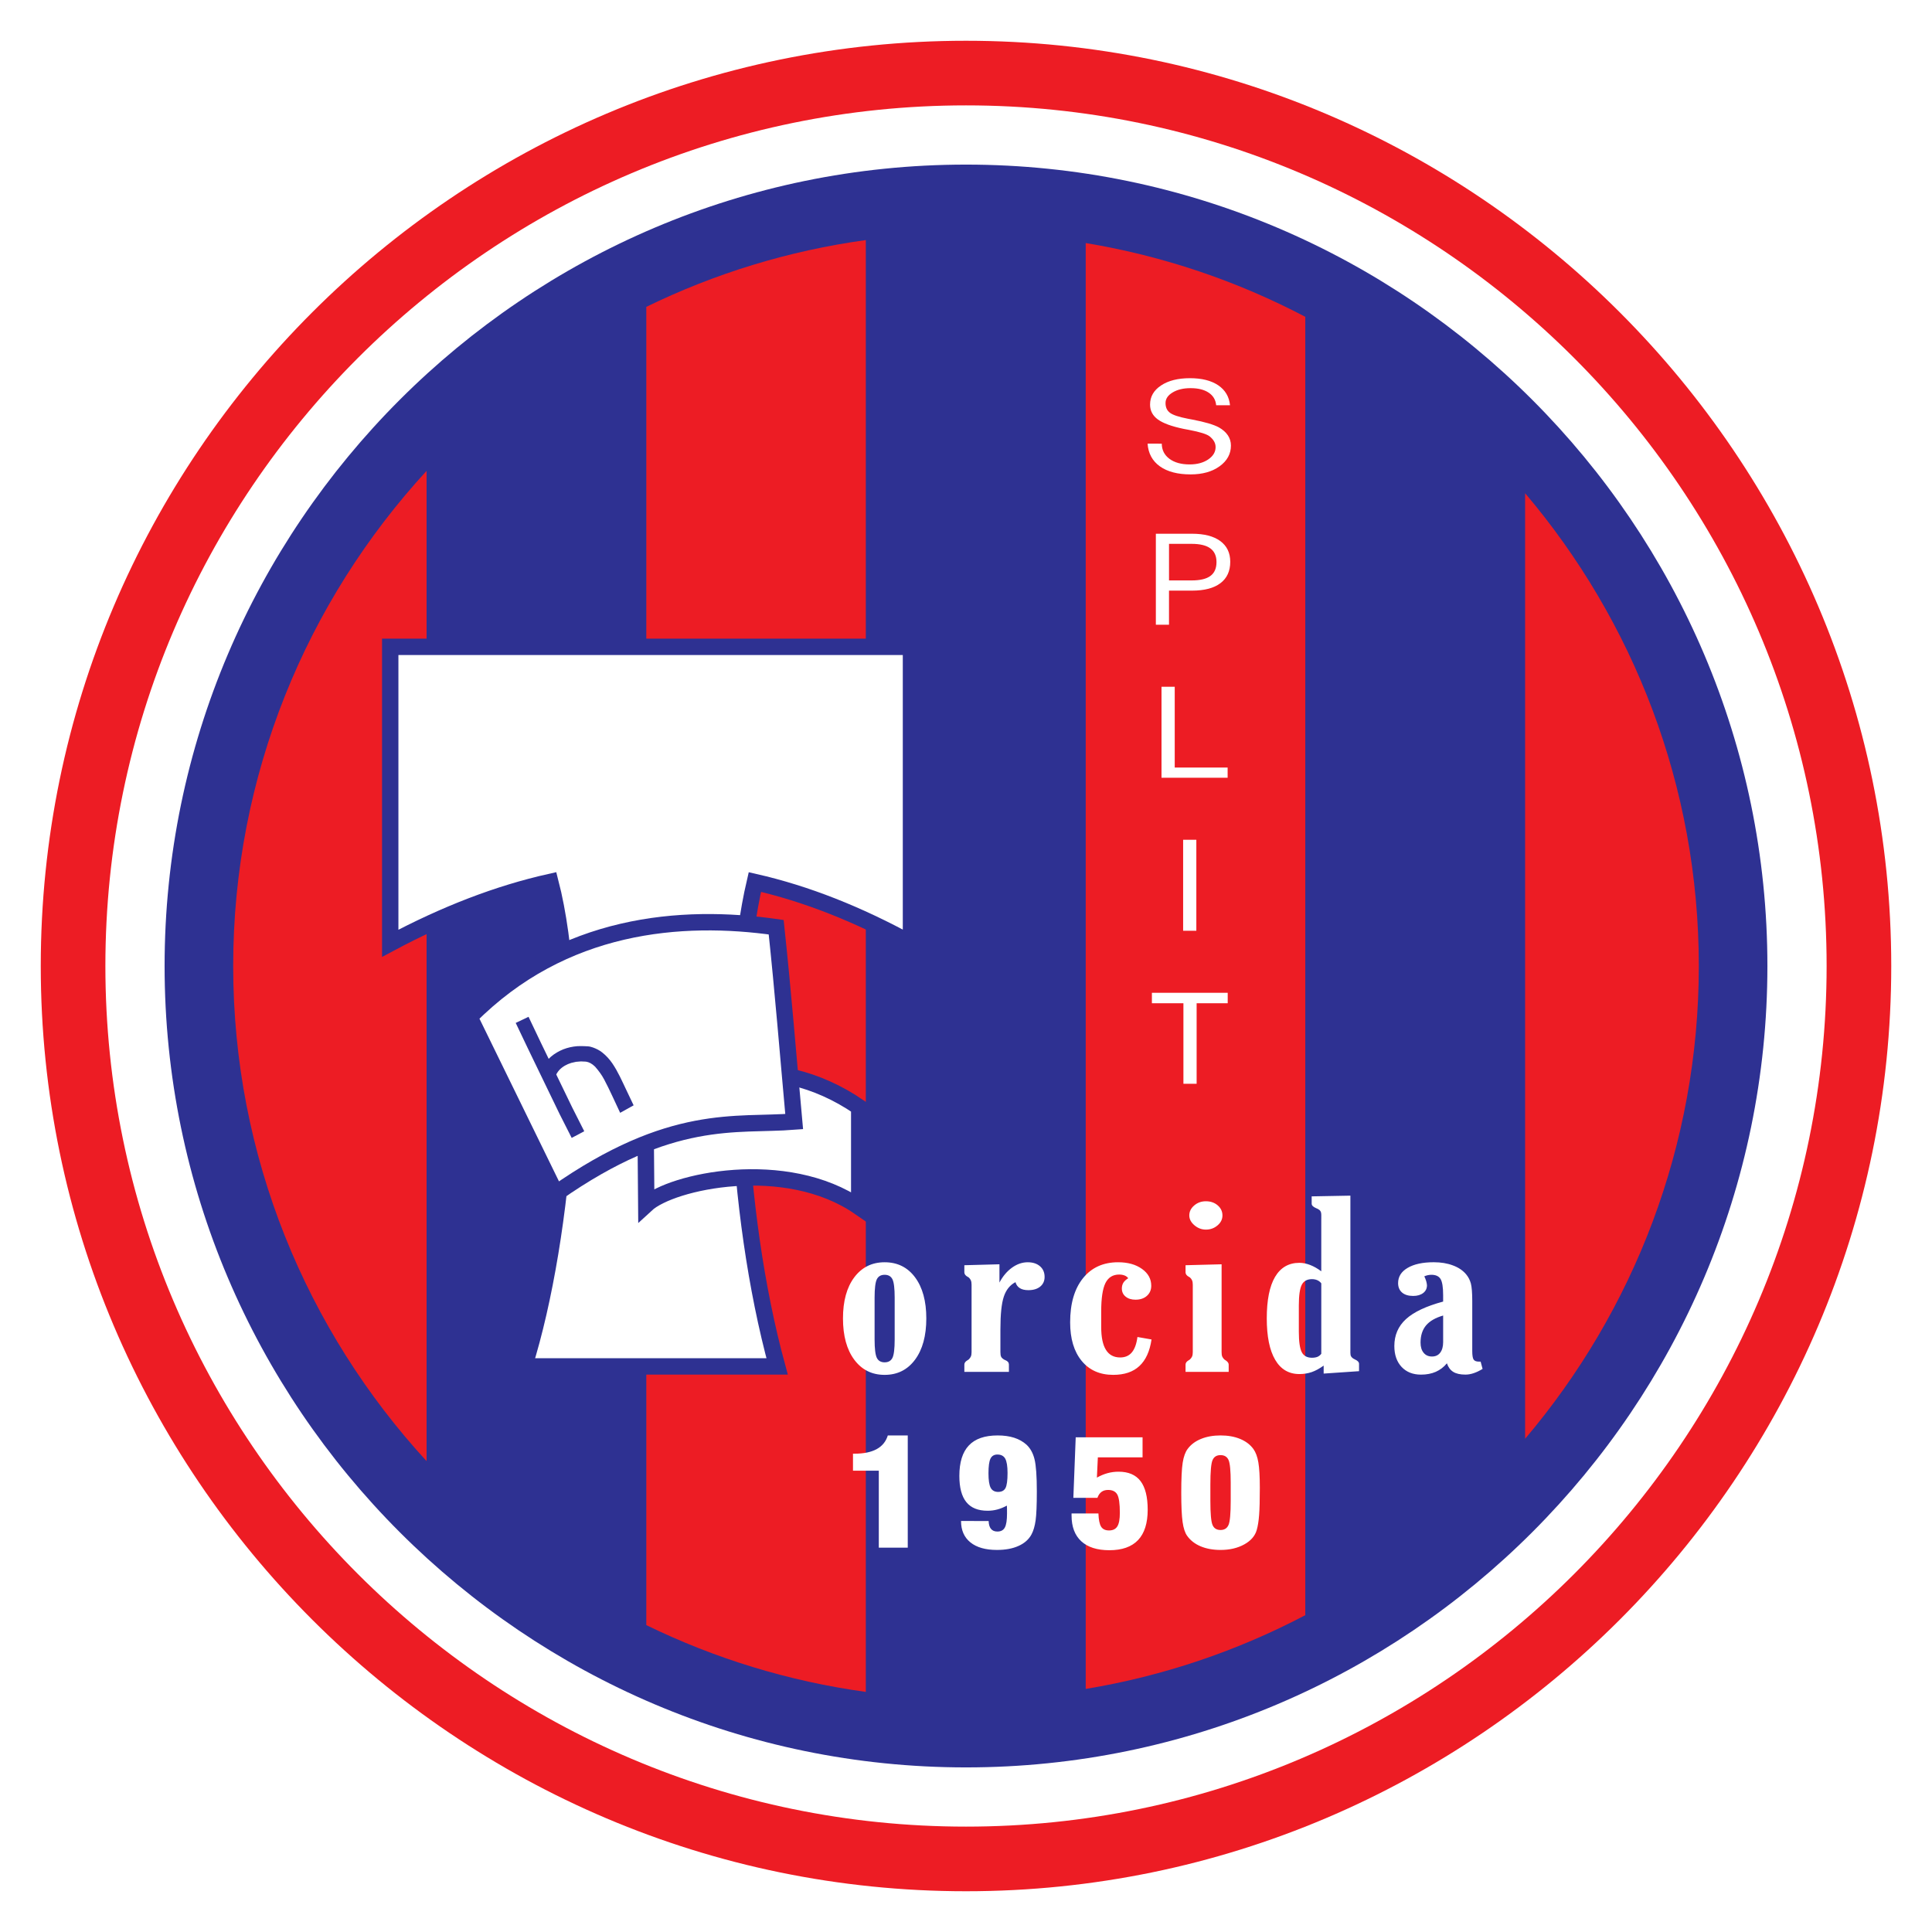
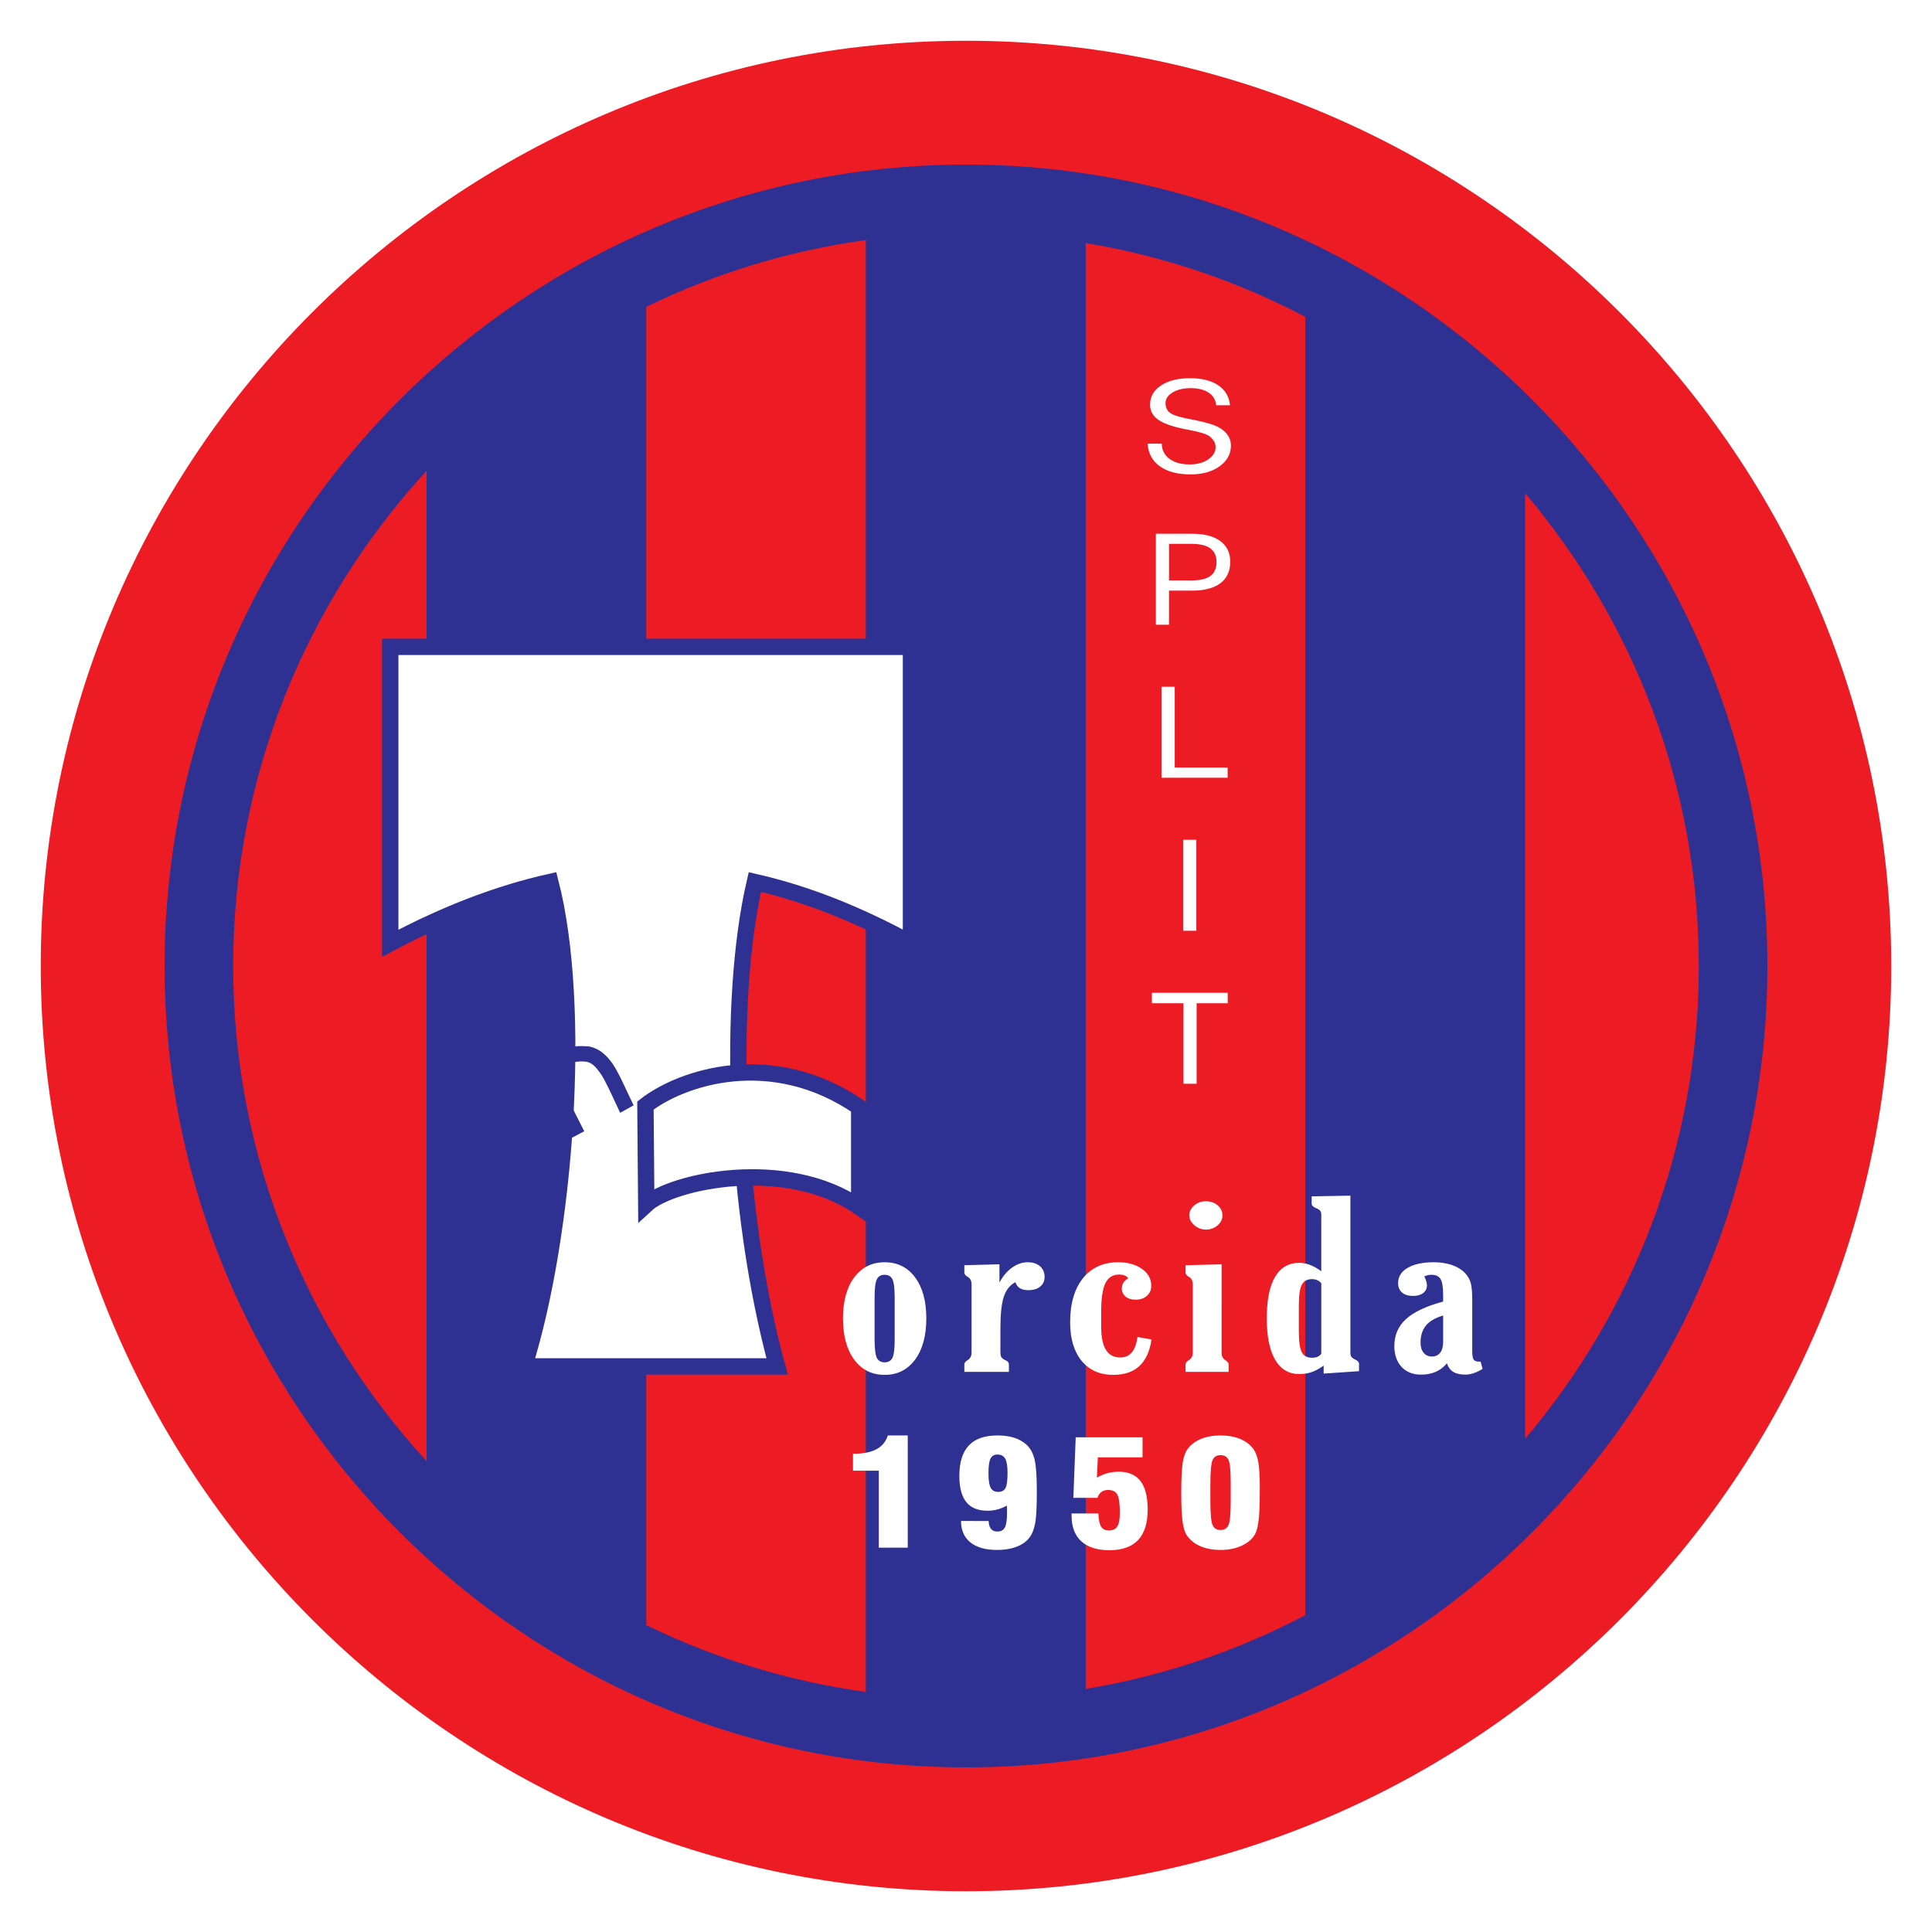
<svg xmlns="http://www.w3.org/2000/svg" version="1.0" id="Layer_1" x="0px" y="0px" width="192.756px" height="192.756px" viewBox="0 0 192.756 192.756" enable-background="new 0 0 192.756 192.756" xml:space="preserve">
  <g>
    <polygon fill-rule="evenodd" clip-rule="evenodd" fill="#FFFFFF" points="0,0 192.756,0 192.756,192.756 0,192.756 0,0  " />
    <path fill-rule="evenodd" clip-rule="evenodd" fill="#ED1C24" d="M96.378,4.067c50.844,0,92.312,41.468,92.312,92.311   c0,50.843-41.468,92.312-92.312,92.312c-50.843,0-92.311-41.469-92.311-92.312C4.067,45.535,45.535,4.067,96.378,4.067   L96.378,4.067z" />
-     <path fill-rule="evenodd" clip-rule="evenodd" fill="#FFFFFF" d="M96.378,10.514c47.292,0,85.864,38.572,85.864,85.864   c0,47.292-38.572,85.864-85.864,85.864c-47.292,0-85.864-38.572-85.864-85.864C10.514,49.085,49.085,10.514,96.378,10.514   L96.378,10.514z" />
    <path fill-rule="evenodd" clip-rule="evenodd" fill="#2E3192" d="M96.378,16.422c44.038,0,79.956,35.917,79.956,79.956   s-35.918,79.956-79.956,79.956s-79.956-35.918-79.956-79.956S52.34,16.422,96.378,16.422L96.378,16.422z" />
    <path fill-rule="evenodd" clip-rule="evenodd" fill="#ED1C24" d="M42.562,46.977v98.802   c-11.971-13.029-19.297-30.387-19.297-49.401C23.265,77.362,30.591,60.005,42.562,46.977L42.562,46.977z" />
    <path fill-rule="evenodd" clip-rule="evenodd" fill="#2E3192" d="M64.482,30.616v131.523c-8.303-4.049-15.731-9.627-21.92-16.359   V46.977C48.75,40.243,56.179,34.666,64.482,30.616L64.482,30.616z" />
    <path fill-rule="evenodd" clip-rule="evenodd" fill="#ED1C24" d="M86.401,23.95v144.854c-7.755-1.066-15.129-3.354-21.919-6.666   V30.616C71.272,27.304,78.646,25.016,86.401,23.95L86.401,23.95z" />
    <path fill-rule="evenodd" clip-rule="evenodd" fill="#2E3192" d="M108.321,24.249v144.257c-3.889,0.645-7.877,0.984-11.943,0.984   c-3.383,0-6.713-0.236-9.977-0.686V23.95c3.264-0.449,6.593-0.685,9.977-0.685C100.444,23.265,104.433,23.605,108.321,24.249   L108.321,24.249z" />
    <path fill-rule="evenodd" clip-rule="evenodd" fill="#ED1C24" d="M130.241,31.615v129.525c-6.759,3.553-14.136,6.076-21.92,7.365   V24.249C116.105,25.539,123.482,28.062,130.241,31.615L130.241,31.615z" />
    <path fill-rule="evenodd" clip-rule="evenodd" fill="#2E3192" d="M152.161,49.209v94.338c-6.084,7.182-13.525,13.178-21.92,17.594   V31.615C138.636,36.03,146.077,42.027,152.161,49.209L152.161,49.209z" />
    <path fill-rule="evenodd" clip-rule="evenodd" fill="#ED1C24" d="M152.161,143.547V49.208c10.8,12.748,17.33,29.219,17.33,47.169   S162.961,130.799,152.161,143.547L152.161,143.547z" />
    <path fill-rule="evenodd" clip-rule="evenodd" fill="#FFFFFF" stroke="#2E3192" stroke-width="1.634" stroke-miterlimit="2.613" d="   M38.933,64.536h51.956v29.575c-5.28-2.898-10.438-4.942-15.576-6.112c-2.782,11.912-2.042,32.697,2.22,48.328H52.288   c4.13-13.105,5.847-35.865,2.618-48.341c-5.178,1.158-10.469,3.191-15.973,6.126V64.536L38.933,64.536z" />
    <path fill-rule="evenodd" clip-rule="evenodd" fill="#FFFFFF" d="M89.262,129.467c0-0.926-0.076-1.537-0.223-1.834   c-0.147-0.297-0.408-0.447-0.779-0.447c-0.37,0-0.631,0.15-0.778,0.447s-0.224,0.908-0.224,1.834v4.172   c0,0.926,0.077,1.539,0.224,1.836c0.147,0.295,0.408,0.445,0.778,0.445c0.371,0,0.631-0.15,0.779-0.445   c0.147-0.297,0.223-0.91,0.223-1.836V129.467L89.262,129.467z M88.26,125.936c1.282,0,2.292,0.504,3.038,1.506   c0.745,1.004,1.12,2.367,1.12,4.096c0,1.732-0.375,3.109-1.125,4.119c-0.754,1.012-1.76,1.514-3.032,1.514   c-1.271,0-2.277-0.502-3.032-1.514c-0.75-1.01-1.125-2.387-1.125-4.119c0-1.729,0.375-3.092,1.125-4.096   C85.983,126.439,86.989,125.936,88.26,125.936L88.26,125.936z M99.717,127.957c0.332-0.625,0.749-1.119,1.248-1.48   c0.503-0.361,1.025-0.541,1.57-0.541c0.513,0,0.921,0.135,1.225,0.398c0.309,0.268,0.46,0.621,0.46,1.068   c0,0.4-0.146,0.721-0.437,0.961c-0.294,0.24-0.688,0.357-1.19,0.357c-0.352,0-0.637-0.068-0.846-0.203   c-0.213-0.133-0.36-0.332-0.432-0.596c-0.55,0.283-0.935,0.762-1.162,1.439c-0.228,0.674-0.342,1.766-0.342,3.279v2.258   c0,0.215,0.023,0.373,0.076,0.471c0.052,0.102,0.143,0.186,0.271,0.268c0.028,0.016,0.08,0.041,0.156,0.072   c0.232,0.094,0.346,0.24,0.346,0.438v0.729h-4.446v-0.729c0-0.166,0.099-0.307,0.303-0.426c0.067-0.039,0.109-0.068,0.128-0.084   c0.1-0.094,0.176-0.195,0.218-0.297c0.047-0.105,0.071-0.252,0.071-0.441v-0.285v-6.428c0-0.191-0.024-0.338-0.071-0.443   c-0.042-0.102-0.114-0.199-0.204-0.283c-0.028-0.018-0.062-0.037-0.1-0.062c-0.223-0.117-0.337-0.264-0.346-0.438v-0.727   l3.502-0.094V127.957L99.717,127.957z M114.888,133.639c-0.175,1.182-0.578,2.066-1.21,2.65c-0.631,0.59-1.499,0.881-2.615,0.881   c-1.333,0-2.382-0.467-3.146-1.396c-0.765-0.932-1.148-2.211-1.148-3.846c0-1.871,0.427-3.338,1.281-4.4   c0.85-1.059,2.017-1.592,3.502-1.592c0.973,0,1.766,0.221,2.382,0.662c0.617,0.439,0.926,0.998,0.926,1.682   c0,0.412-0.142,0.746-0.432,1.006c-0.285,0.256-0.669,0.385-1.139,0.385c-0.408,0-0.736-0.102-0.987-0.309   c-0.252-0.207-0.375-0.475-0.375-0.807c0-0.225,0.052-0.418,0.156-0.586c0.109-0.166,0.271-0.312,0.479-0.438   c-0.08-0.117-0.199-0.211-0.36-0.275c-0.157-0.061-0.337-0.094-0.541-0.094c-0.632,0-1.087,0.283-1.371,0.848   c-0.28,0.568-0.423,1.51-0.423,2.824v1.559c0,1.023,0.157,1.783,0.475,2.285c0.313,0.504,0.788,0.756,1.419,0.756   c0.489,0,0.878-0.166,1.158-0.5c0.284-0.332,0.47-0.844,0.564-1.541L114.888,133.639L114.888,133.639z M121.878,134.613v0.285   c0,0.189,0.019,0.336,0.062,0.441c0.043,0.102,0.114,0.203,0.214,0.297c0.02,0.016,0.062,0.045,0.128,0.084   c0.205,0.135,0.304,0.277,0.304,0.426v0.729h-4.304v-0.729c0-0.166,0.1-0.307,0.304-0.426c0.066-0.039,0.108-0.068,0.128-0.084   c0.1-0.094,0.176-0.195,0.219-0.297c0.047-0.105,0.071-0.252,0.071-0.441v-0.285v-6.428c0-0.191-0.024-0.338-0.071-0.443   c-0.043-0.102-0.114-0.199-0.204-0.283c-0.028-0.018-0.062-0.037-0.1-0.062c-0.224-0.117-0.337-0.264-0.347-0.438v-0.727   l3.597-0.094V134.613L121.878,134.613z M118.656,121.262c0-0.379,0.161-0.711,0.488-0.99c0.323-0.281,0.712-0.422,1.168-0.422   c0.47,0,0.863,0.137,1.177,0.408c0.317,0.273,0.475,0.609,0.475,1.004c0,0.389-0.166,0.723-0.494,0.998   c-0.327,0.279-0.716,0.418-1.157,0.418c-0.428,0-0.812-0.146-1.148-0.436C118.827,121.955,118.656,121.627,118.656,121.262   L118.656,121.262z M131.825,121.631v-0.395c0-0.182-0.029-0.316-0.086-0.402c-0.052-0.088-0.146-0.162-0.274-0.227   c-0.029-0.016-0.086-0.041-0.167-0.072c-0.289-0.127-0.432-0.273-0.432-0.439v-0.734l3.863-0.072v15.686   c0,0.158,0.023,0.279,0.076,0.361c0.052,0.086,0.128,0.158,0.232,0.219c0.033,0.025,0.09,0.053,0.166,0.086   c0.251,0.117,0.38,0.252,0.389,0.402v0.758l-3.53,0.24v-0.795c-0.418,0.299-0.816,0.518-1.196,0.648   c-0.38,0.129-0.787,0.195-1.224,0.195c-1.059,0-1.866-0.477-2.421-1.43c-0.555-0.949-0.835-2.324-0.835-4.123   c0-1.826,0.275-3.207,0.826-4.141c0.555-0.936,1.361-1.404,2.43-1.404c0.351,0,0.711,0.074,1.077,0.217   c0.365,0.141,0.735,0.352,1.105,0.629V121.631L131.825,121.631z M131.825,135.068v-7.029c-0.109-0.146-0.247-0.248-0.403-0.316   s-0.332-0.102-0.527-0.102c-0.483,0-0.821,0.186-1.016,0.559c-0.194,0.375-0.294,1.064-0.294,2.07v2.605c0,1,0.1,1.686,0.294,2.055   s0.532,0.553,1.016,0.553c0.219,0,0.408-0.033,0.556-0.094C131.597,135.303,131.726,135.201,131.825,135.068L131.825,135.068z    M143.983,131.25c-0.769,0.223-1.338,0.551-1.704,0.984c-0.365,0.439-0.551,1.008-0.551,1.713c0,0.439,0.104,0.779,0.31,1.023   c0.204,0.248,0.479,0.369,0.83,0.369c0.355,0,0.626-0.125,0.821-0.381c0.194-0.252,0.294-0.605,0.294-1.061V131.25L143.983,131.25z    M144.358,136.018c-0.313,0.381-0.688,0.662-1.11,0.848c-0.428,0.188-0.921,0.281-1.477,0.281c-0.807,0-1.451-0.256-1.936-0.771   c-0.479-0.516-0.722-1.209-0.722-2.082c0-1.088,0.389-1.98,1.163-2.688c0.773-0.705,2.007-1.291,3.706-1.748v-0.633   c0-0.797-0.086-1.336-0.256-1.617c-0.171-0.279-0.475-0.422-0.912-0.422c-0.123,0-0.242,0.014-0.355,0.037   c-0.114,0.025-0.232,0.061-0.355,0.117c0.085,0.176,0.146,0.334,0.189,0.48c0.042,0.145,0.066,0.283,0.076,0.408   c0,0.326-0.128,0.586-0.375,0.775c-0.252,0.195-0.584,0.293-1.002,0.293c-0.474,0-0.845-0.113-1.105-0.336   c-0.266-0.229-0.398-0.545-0.398-0.947c0-0.641,0.318-1.148,0.954-1.518c0.636-0.373,1.504-0.561,2.604-0.561   c0.717,0,1.354,0.105,1.913,0.318c0.56,0.207,1.006,0.51,1.329,0.904c0.213,0.256,0.365,0.557,0.46,0.9   c0.09,0.342,0.138,0.934,0.138,1.773v4.973c0,0.43,0.048,0.709,0.138,0.844c0.095,0.135,0.266,0.203,0.518,0.203h0.18l0.194,0.727   c-0.289,0.178-0.578,0.32-0.868,0.418c-0.294,0.102-0.574,0.15-0.84,0.15c-0.522,0-0.926-0.09-1.211-0.268   C144.709,136.699,144.495,136.416,144.358,136.018L144.358,136.018z" />
    <path fill-rule="evenodd" clip-rule="evenodd" fill="#FFFFFF" d="M87.678,154.412v-7.68h-2.576v-1.697h0.144   c0.928,0,1.67-0.154,2.223-0.457c0.553-0.303,0.923-0.76,1.109-1.365h1.989v11.199H87.678L87.678,154.412z M100.457,150.215   c-0.321,0.172-0.636,0.303-0.954,0.387c-0.314,0.084-0.639,0.125-0.969,0.125c-0.951,0-1.659-0.285-2.123-0.861   c-0.464-0.572-0.696-1.445-0.696-2.613c0-1.359,0.315-2.373,0.946-3.039c0.627-0.668,1.587-1,2.874-1   c0.622,0,1.172,0.076,1.65,0.23c0.476,0.152,0.892,0.387,1.238,0.701c0.372,0.348,0.639,0.826,0.791,1.438   c0.154,0.611,0.231,1.688,0.231,3.225c0,1.344-0.04,2.303-0.12,2.877c-0.083,0.578-0.218,1.043-0.409,1.398   c-0.267,0.5-0.699,0.887-1.293,1.152c-0.593,0.27-1.312,0.402-2.163,0.402c-1.138,0-2.017-0.252-2.639-0.752   c-0.625-0.502-0.938-1.215-0.938-2.139l2.754,0.008c0.012,0.348,0.089,0.609,0.235,0.783c0.146,0.176,0.357,0.264,0.636,0.264   c0.353,0,0.602-0.133,0.745-0.402c0.146-0.266,0.218-0.734,0.218-1.404c0-0.203,0-0.361-0.003-0.475   C100.466,150.408,100.463,150.305,100.457,150.215L100.457,150.215z M100.523,146.953c0-0.668-0.078-1.141-0.229-1.42   c-0.155-0.277-0.416-0.414-0.785-0.414c-0.323,0-0.553,0.135-0.688,0.408c-0.135,0.271-0.201,0.762-0.201,1.471   c0,0.678,0.072,1.156,0.218,1.436c0.146,0.275,0.396,0.414,0.745,0.414c0.353,0,0.599-0.129,0.733-0.383   C100.454,148.209,100.523,147.705,100.523,146.953L100.523,146.953z M106.91,150.996h2.68c0.022,0.631,0.111,1.07,0.269,1.322   c0.155,0.248,0.419,0.375,0.788,0.375c0.384,0,0.662-0.135,0.828-0.402c0.169-0.266,0.252-0.719,0.252-1.354   c0-0.916-0.086-1.525-0.255-1.828c-0.172-0.303-0.476-0.457-0.92-0.457c-0.261,0-0.481,0.064-0.656,0.195   c-0.177,0.131-0.312,0.328-0.406,0.594h-2.401l0.235-6.041h6.67v2.002h-4.461l-0.095,2.021c0.347-0.197,0.699-0.344,1.055-0.443   c0.355-0.098,0.725-0.148,1.111-0.148c0.983,0,1.713,0.314,2.189,0.939c0.476,0.627,0.713,1.578,0.713,2.854   c0,1.346-0.321,2.354-0.96,3.029c-0.642,0.674-1.596,1.012-2.867,1.012c-1.218,0-2.152-0.299-2.8-0.893   c-0.645-0.594-0.969-1.451-0.969-2.568V150.996L106.91,150.996z M120.759,148.92v0.816c0,1.271,0.071,2.076,0.215,2.408   c0.14,0.336,0.407,0.504,0.799,0.504c0.388,0,0.65-0.168,0.797-0.504c0.146-0.332,0.218-1.137,0.218-2.408v-0.816v-0.99   c0-1.188-0.071-1.945-0.218-2.27c-0.146-0.322-0.409-0.482-0.797-0.482c-0.392,0-0.659,0.168-0.799,0.504   c-0.144,0.332-0.215,1.145-0.215,2.43V148.92L120.759,148.92z M117.854,148.922c0-1.389,0.048-2.385,0.143-2.99   c0.095-0.604,0.261-1.062,0.496-1.375c0.324-0.436,0.768-0.768,1.332-0.996c0.567-0.232,1.215-0.348,1.948-0.348   c0.739,0,1.39,0.115,1.958,0.35c0.563,0.234,1.005,0.568,1.323,1.008c0.229,0.318,0.396,0.764,0.492,1.332   c0.098,0.572,0.146,1.416,0.146,2.533c0,1.213-0.022,2.123-0.071,2.729c-0.046,0.604-0.126,1.1-0.238,1.484   c-0.169,0.594-0.584,1.072-1.246,1.438c-0.665,0.367-1.453,0.551-2.364,0.551c-0.75,0-1.412-0.121-1.985-0.361   s-1.022-0.592-1.347-1.047c-0.212-0.295-0.364-0.752-0.453-1.375C117.899,151.232,117.854,150.256,117.854,148.922L117.854,148.922   z" />
    <path fill-rule="evenodd" clip-rule="evenodd" fill="#FFFFFF" stroke="#2E3192" stroke-width="1.633" stroke-miterlimit="2.613" d="   M85.724,110.465c0,3.32,0,6.639,0,9.959c-7.331-5.062-18.728-2.572-21.246-0.25c-0.028-3.291-0.055-6.582-0.083-9.875   C67.937,107.533,76.955,104.436,85.724,110.465L85.724,110.465z" />
    <path fill-rule="evenodd" clip-rule="evenodd" fill="#FFFFFF" d="M122.718,40.431h-1.381c-0.05-0.539-0.3-0.959-0.75-1.257   c-0.448-0.299-1.052-0.448-1.807-0.448c-0.715,0-1.31,0.142-1.783,0.427c-0.474,0.282-0.712,0.637-0.712,1.059   c0,0.427,0.146,0.751,0.442,0.972c0.296,0.223,0.893,0.42,1.79,0.594c0.104,0.021,0.248,0.049,0.431,0.081   c1.258,0.24,2.146,0.501,2.663,0.783c0.39,0.221,0.688,0.484,0.893,0.79c0.204,0.308,0.306,0.647,0.306,1.021   c0,0.832-0.376,1.52-1.124,2.063c-0.75,0.543-1.715,0.815-2.894,0.815c-1.297,0-2.319-0.268-3.069-0.802   c-0.749-0.535-1.16-1.291-1.229-2.269l1.416,0.006c0.006,0.628,0.258,1.131,0.761,1.507s1.179,0.563,2.023,0.563   c0.743,0,1.359-0.166,1.85-0.497c0.491-0.333,0.736-0.743,0.736-1.231c0-0.2-0.048-0.387-0.146-0.562   c-0.099-0.176-0.248-0.346-0.445-0.507c-0.276-0.223-0.96-0.439-2.05-0.647c-0.24-0.045-0.423-0.081-0.551-0.104   c-1.188-0.246-2.042-0.558-2.564-0.936c-0.522-0.38-0.782-0.875-0.782-1.484c0-0.788,0.363-1.424,1.093-1.908   c0.729-0.486,1.69-0.728,2.889-0.728c1.179,0,2.12,0.236,2.82,0.709C122.241,38.914,122.634,39.576,122.718,40.431L122.718,40.431z    M116.633,54.26v3.649h2.257c0.844,0,1.47-0.148,1.874-0.448c0.404-0.297,0.606-0.76,0.606-1.386c0-0.609-0.205-1.063-0.616-1.365   c-0.411-0.299-1.034-0.45-1.864-0.45H116.633L116.633,54.26z M115.321,53.251h3.608c1.218,0,2.158,0.244,2.82,0.73   c0.661,0.488,0.993,1.176,0.993,2.067c0,0.932-0.327,1.646-0.983,2.138c-0.654,0.495-1.598,0.741-2.83,0.741h-2.297v3.402h-1.312   V53.251L115.321,53.251z M115.885,68.518h1.318v8.06h5.278v1.019h-6.597V68.518L115.885,68.518z M118.041,83.783h1.318v9.079   h-1.318V83.783L118.041,83.783z M114.926,99.049h7.563v1.045h-3.101v8.033h-1.318v-8.033h-3.145V99.049L114.926,99.049z" />
-     <path fill-rule="evenodd" clip-rule="evenodd" fill="#FFFFFF" stroke="#2E3192" stroke-width="1.633" stroke-miterlimit="2.613" d="   M46.845,101.467c9.338-9.401,21.149-10.309,30.595-8.959c0.708,6.643,1.181,12.655,1.794,19.393   c-5.849,0.457-12.235-0.916-23.782,7.174C52.583,113.205,49.714,107.336,46.845,101.467L46.845,101.467z" />
    <polygon fill-rule="evenodd" clip-rule="evenodd" fill="#2E3192" points="52.732,101.447 53.958,104.02 57.087,110.486    58.29,112.865 57.037,113.529 55.815,111.115 52.679,104.629 51.453,102.057 52.732,101.447  " />
    <path fill-rule="evenodd" clip-rule="evenodd" fill="#2E3192" d="M53.882,106.959c0.254-0.443,0.472-0.914,0.825-1.285   c0.333-0.35,0.741-0.629,1.175-0.842c0.424-0.209,0.885-0.342,1.352-0.414c0.463-0.074,0.935-0.049,1.403-0.025   c0.18,0.008,0.359,0.057,0.529,0.117c0.322,0.117,0.634,0.271,0.904,0.484c0.394,0.311,0.74,0.684,1.023,1.1   c0.566,0.83,0.966,1.758,1.4,2.664l0.724,1.521l-1.344,0.748c-0.531-1.109-1.019-2.242-1.596-3.328   c-0.245-0.463-0.561-0.885-0.906-1.279l-0.232-0.201l-0.229-0.148l-0.225-0.098l-0.229-0.053l-0.493-0.023l-0.494,0.041   l-0.476,0.109c-0.44,0.133-0.86,0.363-1.18,0.697c-0.214,0.225-0.345,0.51-0.499,0.777L53.882,106.959L53.882,106.959z" />
  </g>
</svg>